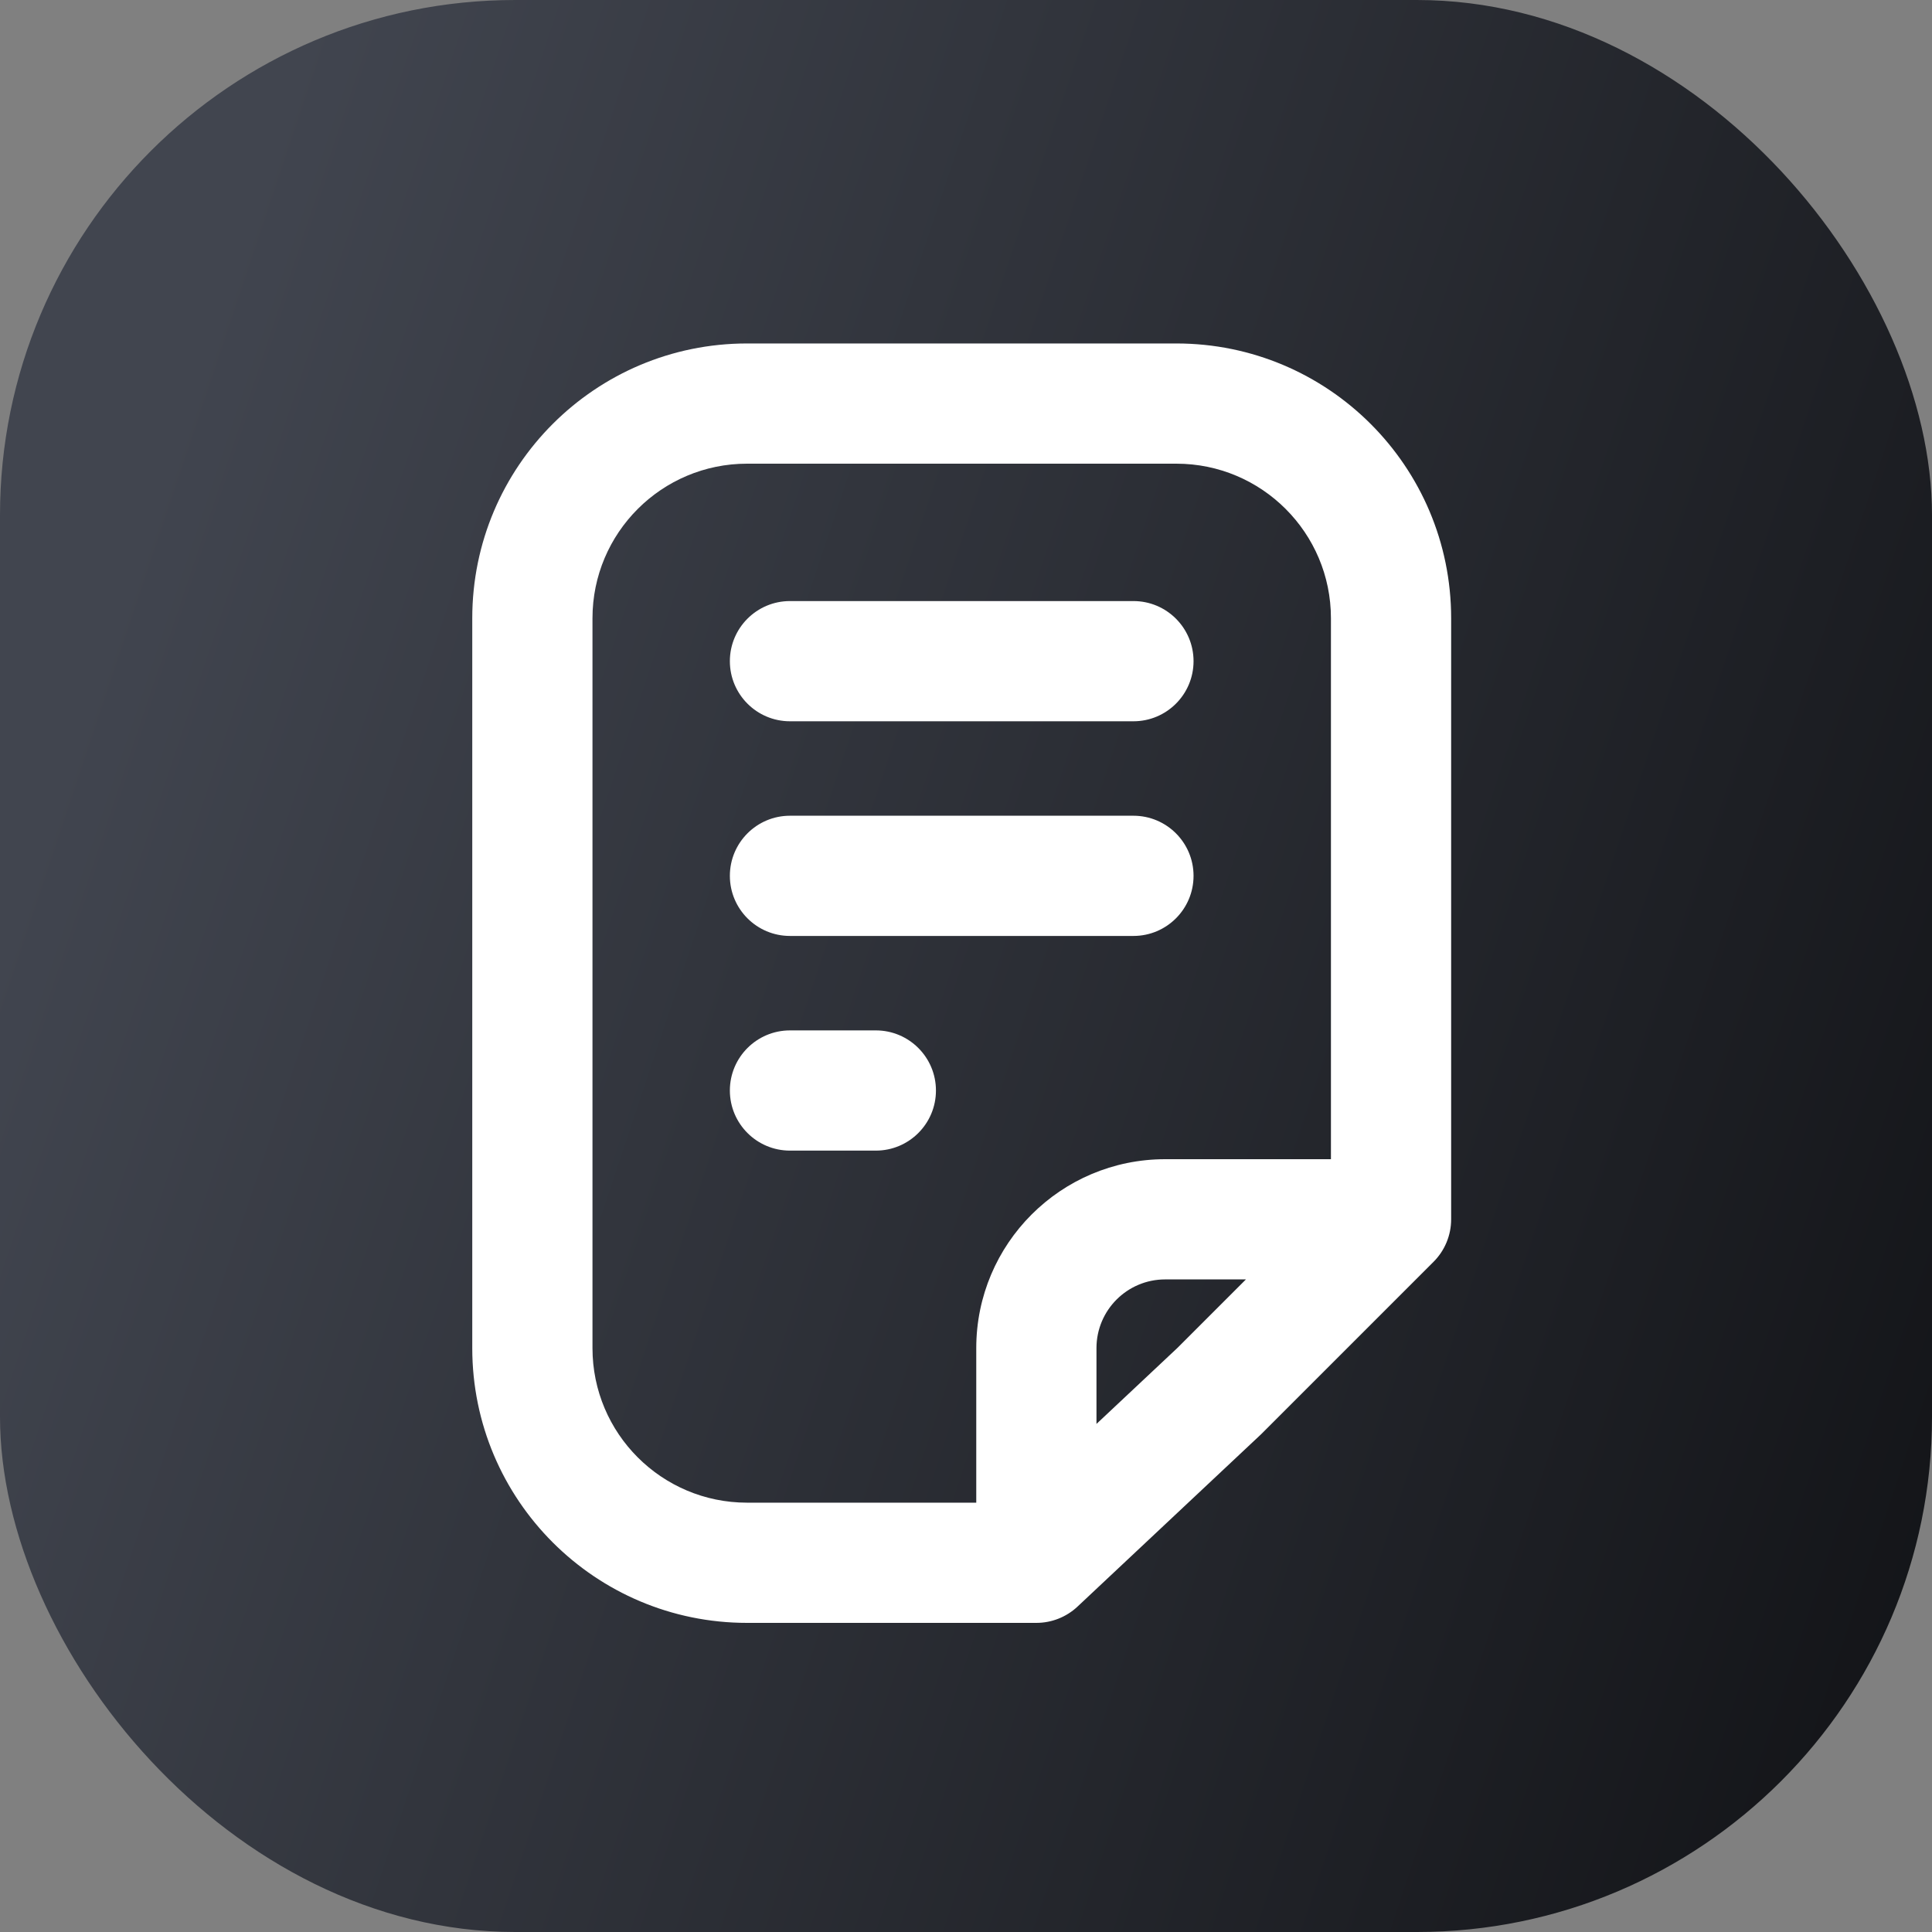
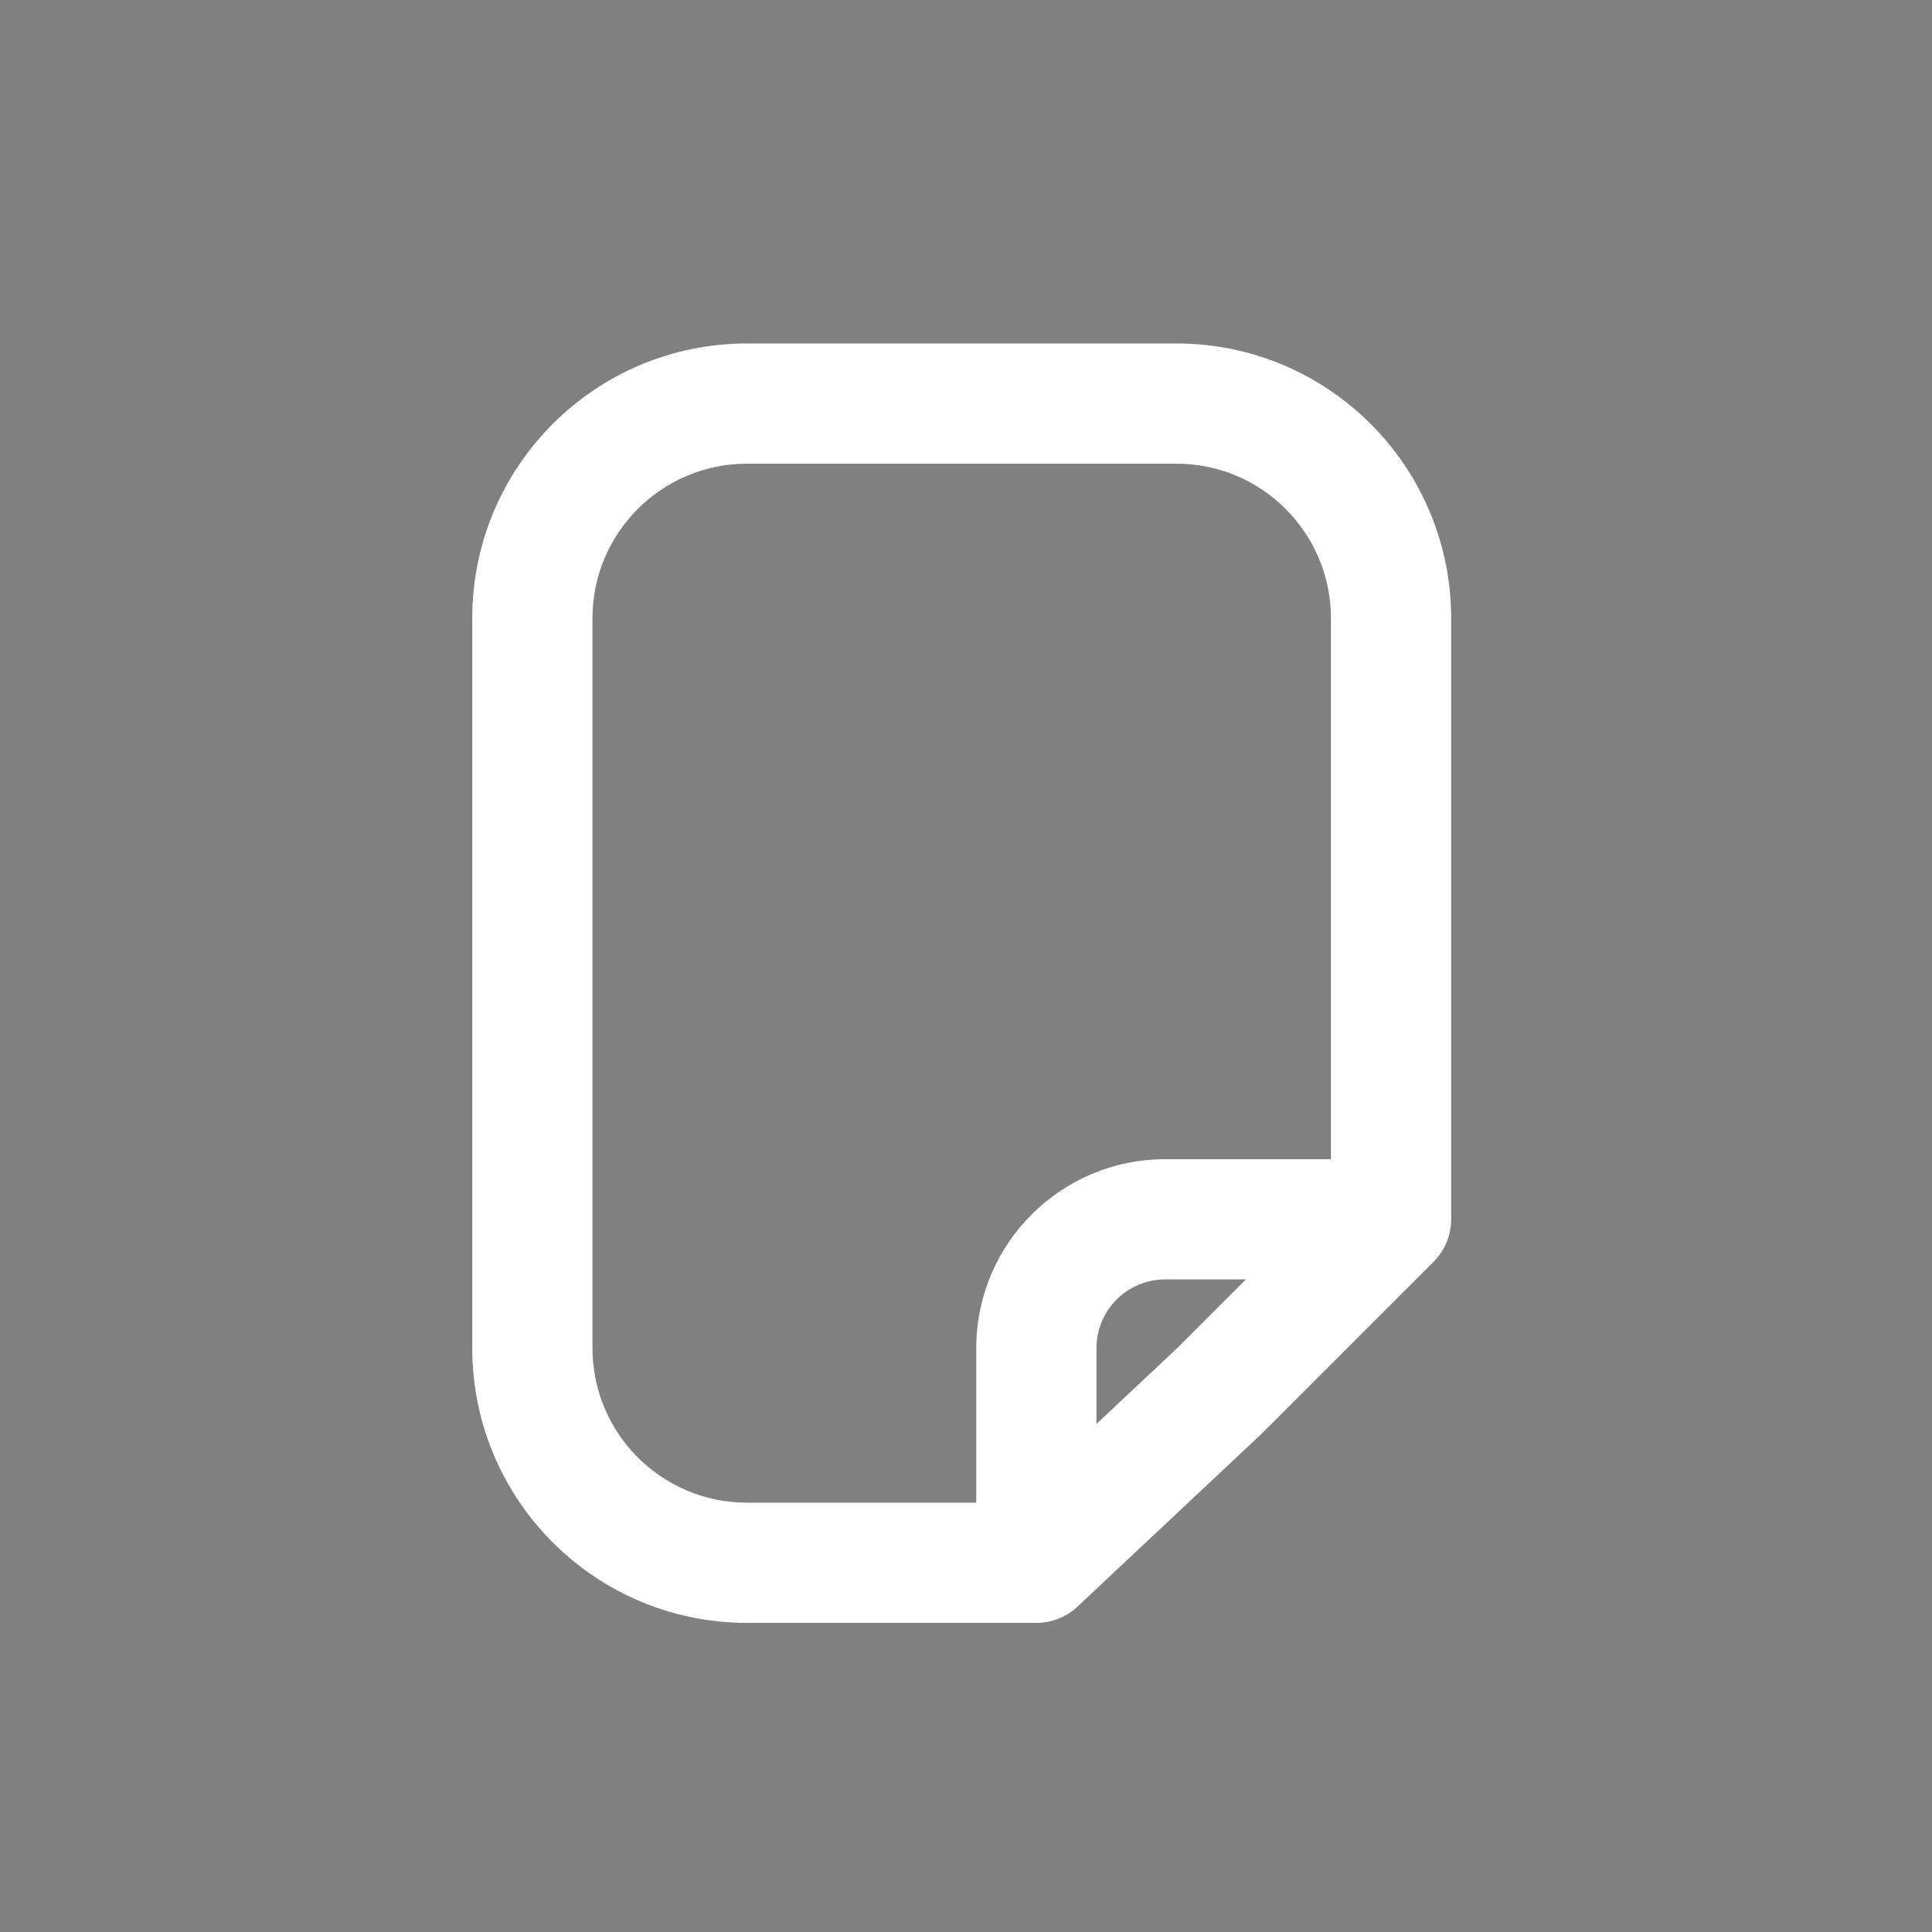
<svg xmlns="http://www.w3.org/2000/svg" width="45" height="45" viewBox="0 0 45 45" fill="none">
  <rect x="0" y="0" width="45" height="45" fill="#808080" stroke="none" />
-   <rect width="45" height="45" rx="12" fill="url(#paint0_linear)" />
  <path fill-rule="evenodd" clip-rule="evenodd" d="M11 14.4C11 10.865 13.865 8 17.4 8H27.4C30.935 8 33.8 10.865 33.8 14.4V28.4C33.8 28.771 33.653 29.127 33.39 29.39L29.39 33.39C29.385 33.395 29.38 33.4 29.375 33.405C29.369 33.41 29.364 33.416 29.358 33.421L25.097 37.421C24.838 37.664 24.495 37.8 24.139 37.8H17.4C13.865 37.8 11 34.935 11 31.4V14.4ZM17.4 10.8C15.412 10.8 13.8 12.412 13.8 14.4V31.4C13.8 33.388 15.412 35 17.4 35H22.739V31.4C22.739 28.97 24.709 27 27.139 27H31V14.4C31 12.412 29.388 10.8 27.4 10.8H17.4ZM29.02 29.8H27.139C26.256 29.8 25.539 30.516 25.539 31.4V33.166L27.426 31.394L29.02 29.8Z" fill="white" />
-   <path fill-rule="evenodd" clip-rule="evenodd" d="M17 15.4C17 14.627 17.627 14 18.4 14H26.4C27.173 14 27.8 14.627 27.8 15.4C27.8 16.173 27.173 16.8 26.4 16.8H18.4C17.627 16.8 17 16.173 17 15.4Z" fill="white" />
-   <path fill-rule="evenodd" clip-rule="evenodd" d="M17 20.4C17 19.627 17.627 19 18.4 19H26.4C27.173 19 27.8 19.627 27.8 20.4C27.8 21.173 27.173 21.8 26.4 21.8H18.4C17.627 21.8 17 21.173 17 20.4Z" fill="white" />
-   <path fill-rule="evenodd" clip-rule="evenodd" d="M17 25.4C17 24.627 17.627 24 18.4 24H20.4C21.173 24 21.8 24.627 21.8 25.4C21.8 26.173 21.173 26.8 20.4 26.8H18.4C17.627 26.8 17 26.173 17 25.4Z" fill="white" />
  <defs>
    <linearGradient id="paint0_linear" x1="10" y1="-8" x2="60.561" y2="8.885" gradientUnits="userSpaceOnUse">
      <stop stop-color="#41454F" />
      <stop offset="1" stop-color="#0E0F12" />
    </linearGradient>
  </defs>
</svg>